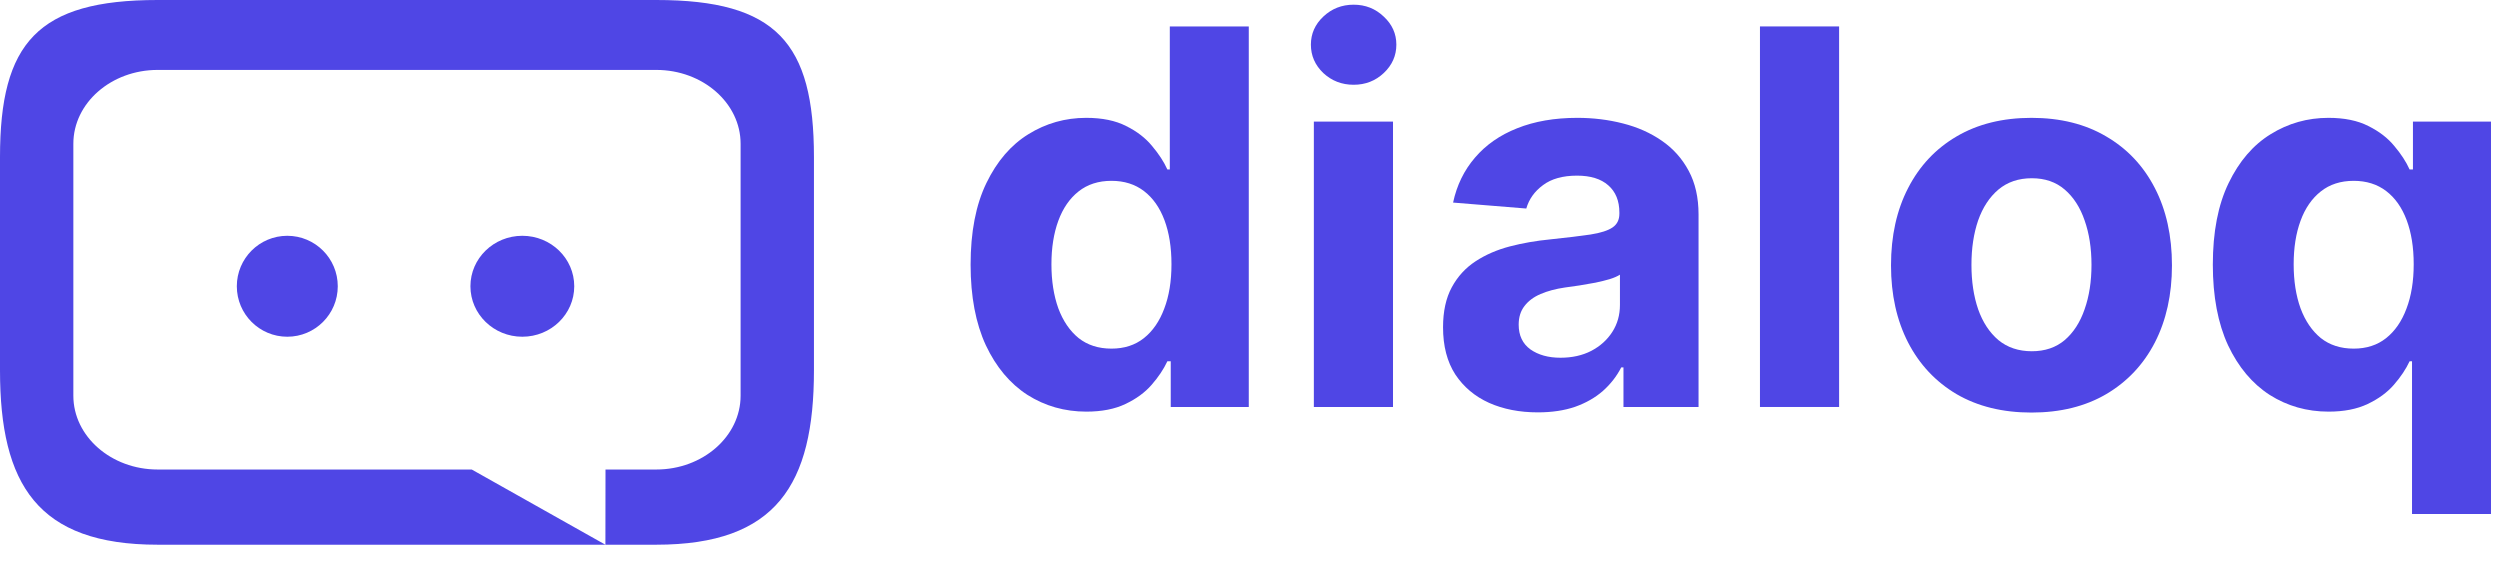
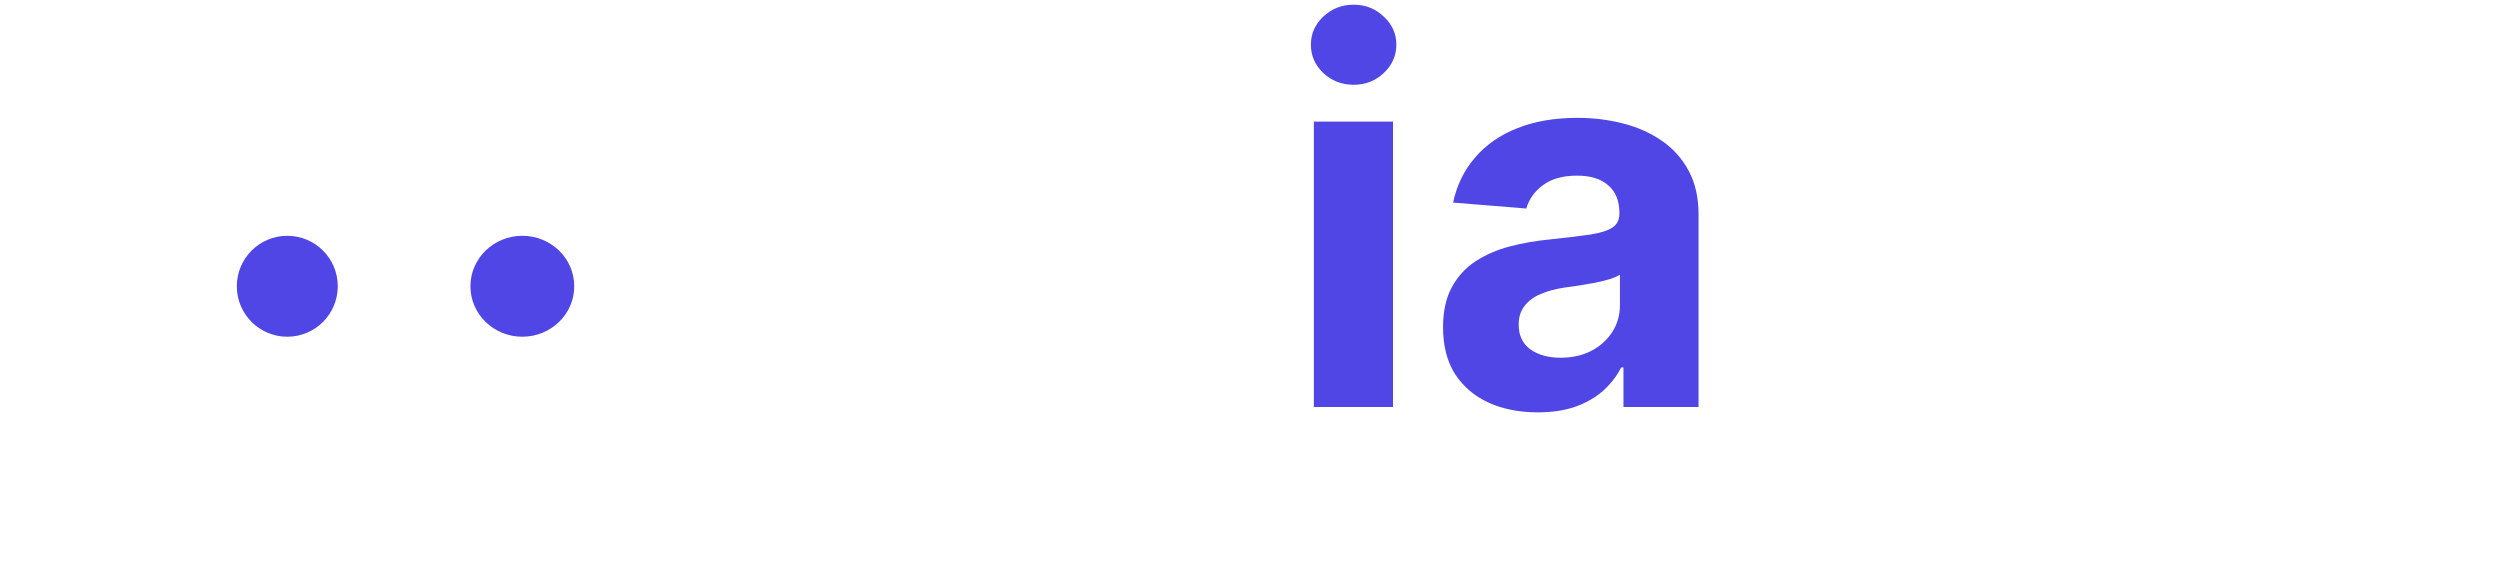
<svg xmlns="http://www.w3.org/2000/svg" class="mr-12" fill="none" height="29" viewBox="0 0 129 29" width="129">
  <path d="M14.824 17.375C16.263 17.375 17.429 16.209 17.429 14.771C17.429 13.333 16.263 12.167 14.824 12.167C13.386 12.167 12.22 13.333 12.22 14.771C12.22 16.209 13.386 17.375 14.824 17.375Z" fill="#4F46E5" />
  <path d="M26.952 17.375C28.432 17.375 29.631 16.209 29.631 14.771C29.631 13.333 28.432 12.167 26.952 12.167C25.473 12.167 24.274 13.333 24.274 14.771C24.274 16.209 25.473 17.375 26.952 17.375Z" fill="#4F46E5" />
-   <path d="M33.864 0H8.136C1.937 0 0 2.216 0 8.107V19.107C0 24.999 1.937 28.107 8.136 28.107H19.156H21H24.342H31.239L24.342 24.227H21H19.156H8.136C5.737 24.227 3.785 22.518 3.785 20.418V7.417C3.785 5.317 5.737 3.608 8.136 3.608H33.864C36.263 3.608 38.215 5.317 38.215 7.417V20.418C38.215 22.518 36.263 24.227 33.864 24.227H31.244L31.239 28.107H33.864C40.063 28.107 42 24.998 42 19.107V8.107C42 2.216 40.064 0 33.864 0Z" fill="#4F46E5" />
-   <path d="M124.46 26.523V18.641H124.336C124.144 19.05 123.872 19.456 123.521 19.859C123.176 20.255 122.725 20.584 122.169 20.847C121.619 21.109 120.948 21.24 120.155 21.24C119.037 21.24 118.024 20.952 117.116 20.377C116.215 19.795 115.499 18.942 114.968 17.817C114.444 16.685 114.182 15.298 114.182 13.655C114.182 11.968 114.454 10.565 114.997 9.446C115.54 8.321 116.263 7.481 117.164 6.925C118.072 6.362 119.066 6.081 120.146 6.081C120.97 6.081 121.658 6.222 122.207 6.503C122.763 6.778 123.211 7.123 123.55 7.538C123.895 7.947 124.157 8.35 124.336 8.746H124.508V6.273H128.535V26.523H124.46ZM121.45 17.989C122.108 17.989 122.664 17.81 123.118 17.452C123.578 17.088 123.93 16.58 124.173 15.928C124.422 15.276 124.547 14.512 124.547 13.636C124.547 12.761 124.425 12 124.182 11.354C123.94 10.709 123.588 10.21 123.128 9.859C122.668 9.507 122.108 9.331 121.45 9.331C120.779 9.331 120.213 9.513 119.753 9.878C119.293 10.242 118.944 10.747 118.708 11.393C118.471 12.038 118.353 12.786 118.353 13.636C118.353 14.493 118.471 15.25 118.708 15.909C118.951 16.561 119.299 17.072 119.753 17.443C120.213 17.807 120.779 17.989 121.45 17.989Z" fill="#4F46E5" />
-   <path d="M104.824 21.288C103.335 21.288 102.047 20.971 100.96 20.338C99.88 19.699 99.046 18.811 98.458 17.673C97.87 16.529 97.576 15.202 97.576 13.694C97.576 12.173 97.87 10.843 98.458 9.705C99.046 8.561 99.88 7.673 100.96 7.04C102.047 6.401 103.335 6.081 104.824 6.081C106.313 6.081 107.598 6.401 108.679 7.04C109.765 7.673 110.603 8.561 111.191 9.705C111.779 10.843 112.073 12.173 112.073 13.694C112.073 15.202 111.779 16.529 111.191 17.673C110.603 18.811 109.765 19.699 108.679 20.338C107.598 20.971 106.313 21.288 104.824 21.288ZM104.843 18.124C105.521 18.124 106.087 17.932 106.54 17.548C106.994 17.158 107.336 16.628 107.566 15.957C107.803 15.286 107.921 14.522 107.921 13.665C107.921 12.809 107.803 12.045 107.566 11.374C107.336 10.702 106.994 10.172 106.54 9.782C106.087 9.392 105.521 9.197 104.843 9.197C104.159 9.197 103.584 9.392 103.117 9.782C102.657 10.172 102.309 10.702 102.072 11.374C101.842 12.045 101.727 12.809 101.727 13.665C101.727 14.522 101.842 15.286 102.072 15.957C102.309 16.628 102.657 17.158 103.117 17.548C103.584 17.932 104.159 18.124 104.843 18.124Z" fill="#4F46E5" />
-   <path d="M94.898 1.364V21H90.814V1.364H94.898Z" fill="#4F46E5" />
  <path d="M79.351 21.278C78.411 21.278 77.574 21.115 76.839 20.789C76.104 20.457 75.522 19.968 75.094 19.322C74.672 18.67 74.461 17.858 74.461 16.887C74.461 16.069 74.611 15.381 74.912 14.825C75.212 14.269 75.621 13.822 76.139 13.483C76.657 13.144 77.245 12.889 77.903 12.716C78.568 12.543 79.265 12.422 79.993 12.352C80.85 12.262 81.54 12.179 82.064 12.102C82.589 12.019 82.969 11.898 83.205 11.738C83.442 11.578 83.56 11.342 83.56 11.028V10.971C83.56 10.364 83.368 9.894 82.985 9.561C82.608 9.229 82.071 9.063 81.374 9.063C80.639 9.063 80.054 9.226 79.62 9.552C79.185 9.871 78.897 10.274 78.757 10.76L74.979 10.453C75.171 9.558 75.548 8.785 76.11 8.133C76.673 7.474 77.398 6.969 78.287 6.618C79.182 6.26 80.217 6.081 81.393 6.081C82.212 6.081 82.995 6.177 83.742 6.369C84.497 6.56 85.165 6.858 85.746 7.26C86.334 7.663 86.798 8.181 87.136 8.814C87.475 9.44 87.645 10.191 87.645 11.067V21H83.771V18.958H83.656C83.42 19.418 83.103 19.824 82.707 20.175C82.311 20.521 81.834 20.792 81.278 20.99C80.722 21.182 80.08 21.278 79.351 21.278ZM80.521 18.459C81.122 18.459 81.652 18.341 82.112 18.104C82.573 17.861 82.934 17.535 83.196 17.126C83.458 16.717 83.589 16.254 83.589 15.736V14.173C83.461 14.256 83.285 14.333 83.062 14.403C82.844 14.467 82.598 14.528 82.323 14.586C82.049 14.637 81.774 14.685 81.499 14.729C81.224 14.768 80.975 14.803 80.751 14.835C80.272 14.905 79.853 15.017 79.495 15.171C79.137 15.324 78.859 15.532 78.661 15.794C78.463 16.049 78.364 16.369 78.364 16.753C78.364 17.309 78.565 17.734 78.968 18.028C79.377 18.315 79.894 18.459 80.521 18.459Z" fill="#4F46E5" />
  <path d="M67.795 21V6.273H71.879V21H67.795ZM69.847 4.374C69.24 4.374 68.719 4.173 68.284 3.77C67.856 3.361 67.642 2.872 67.642 2.303C67.642 1.741 67.856 1.258 68.284 0.855C68.719 0.446 69.24 0.242 69.847 0.242C70.454 0.242 70.972 0.446 71.4 0.855C71.835 1.258 72.052 1.741 72.052 2.303C72.052 2.872 71.835 3.361 71.4 3.77C70.972 4.173 70.454 4.374 69.847 4.374Z" fill="#4F46E5" />
-   <path d="M56.057 21.24C54.938 21.24 53.925 20.952 53.017 20.377C52.116 19.795 51.4 18.942 50.87 17.817C50.346 16.685 50.083 15.298 50.083 13.655C50.083 11.968 50.355 10.565 50.898 9.446C51.442 8.321 52.164 7.481 53.065 6.925C53.973 6.362 54.967 6.081 56.047 6.081C56.872 6.081 57.559 6.222 58.109 6.503C58.665 6.778 59.112 7.123 59.451 7.538C59.796 7.947 60.058 8.35 60.237 8.746H60.362V1.364H64.437V21H60.41V18.641H60.237C60.045 19.05 59.774 19.456 59.422 19.859C59.077 20.255 58.626 20.584 58.07 20.847C57.521 21.109 56.849 21.24 56.057 21.24ZM57.351 17.989C58.01 17.989 58.566 17.81 59.02 17.452C59.48 17.088 59.831 16.58 60.074 15.928C60.324 15.276 60.448 14.512 60.448 13.636C60.448 12.761 60.327 12 60.084 11.354C59.841 10.709 59.489 10.21 59.029 9.859C58.569 9.507 58.01 9.331 57.351 9.331C56.68 9.331 56.114 9.513 55.654 9.878C55.194 10.242 54.846 10.747 54.609 11.393C54.373 12.038 54.254 12.786 54.254 13.636C54.254 14.493 54.373 15.25 54.609 15.909C54.852 16.561 55.2 17.072 55.654 17.443C56.114 17.807 56.68 17.989 57.351 17.989Z" fill="#4F46E5" />
</svg>